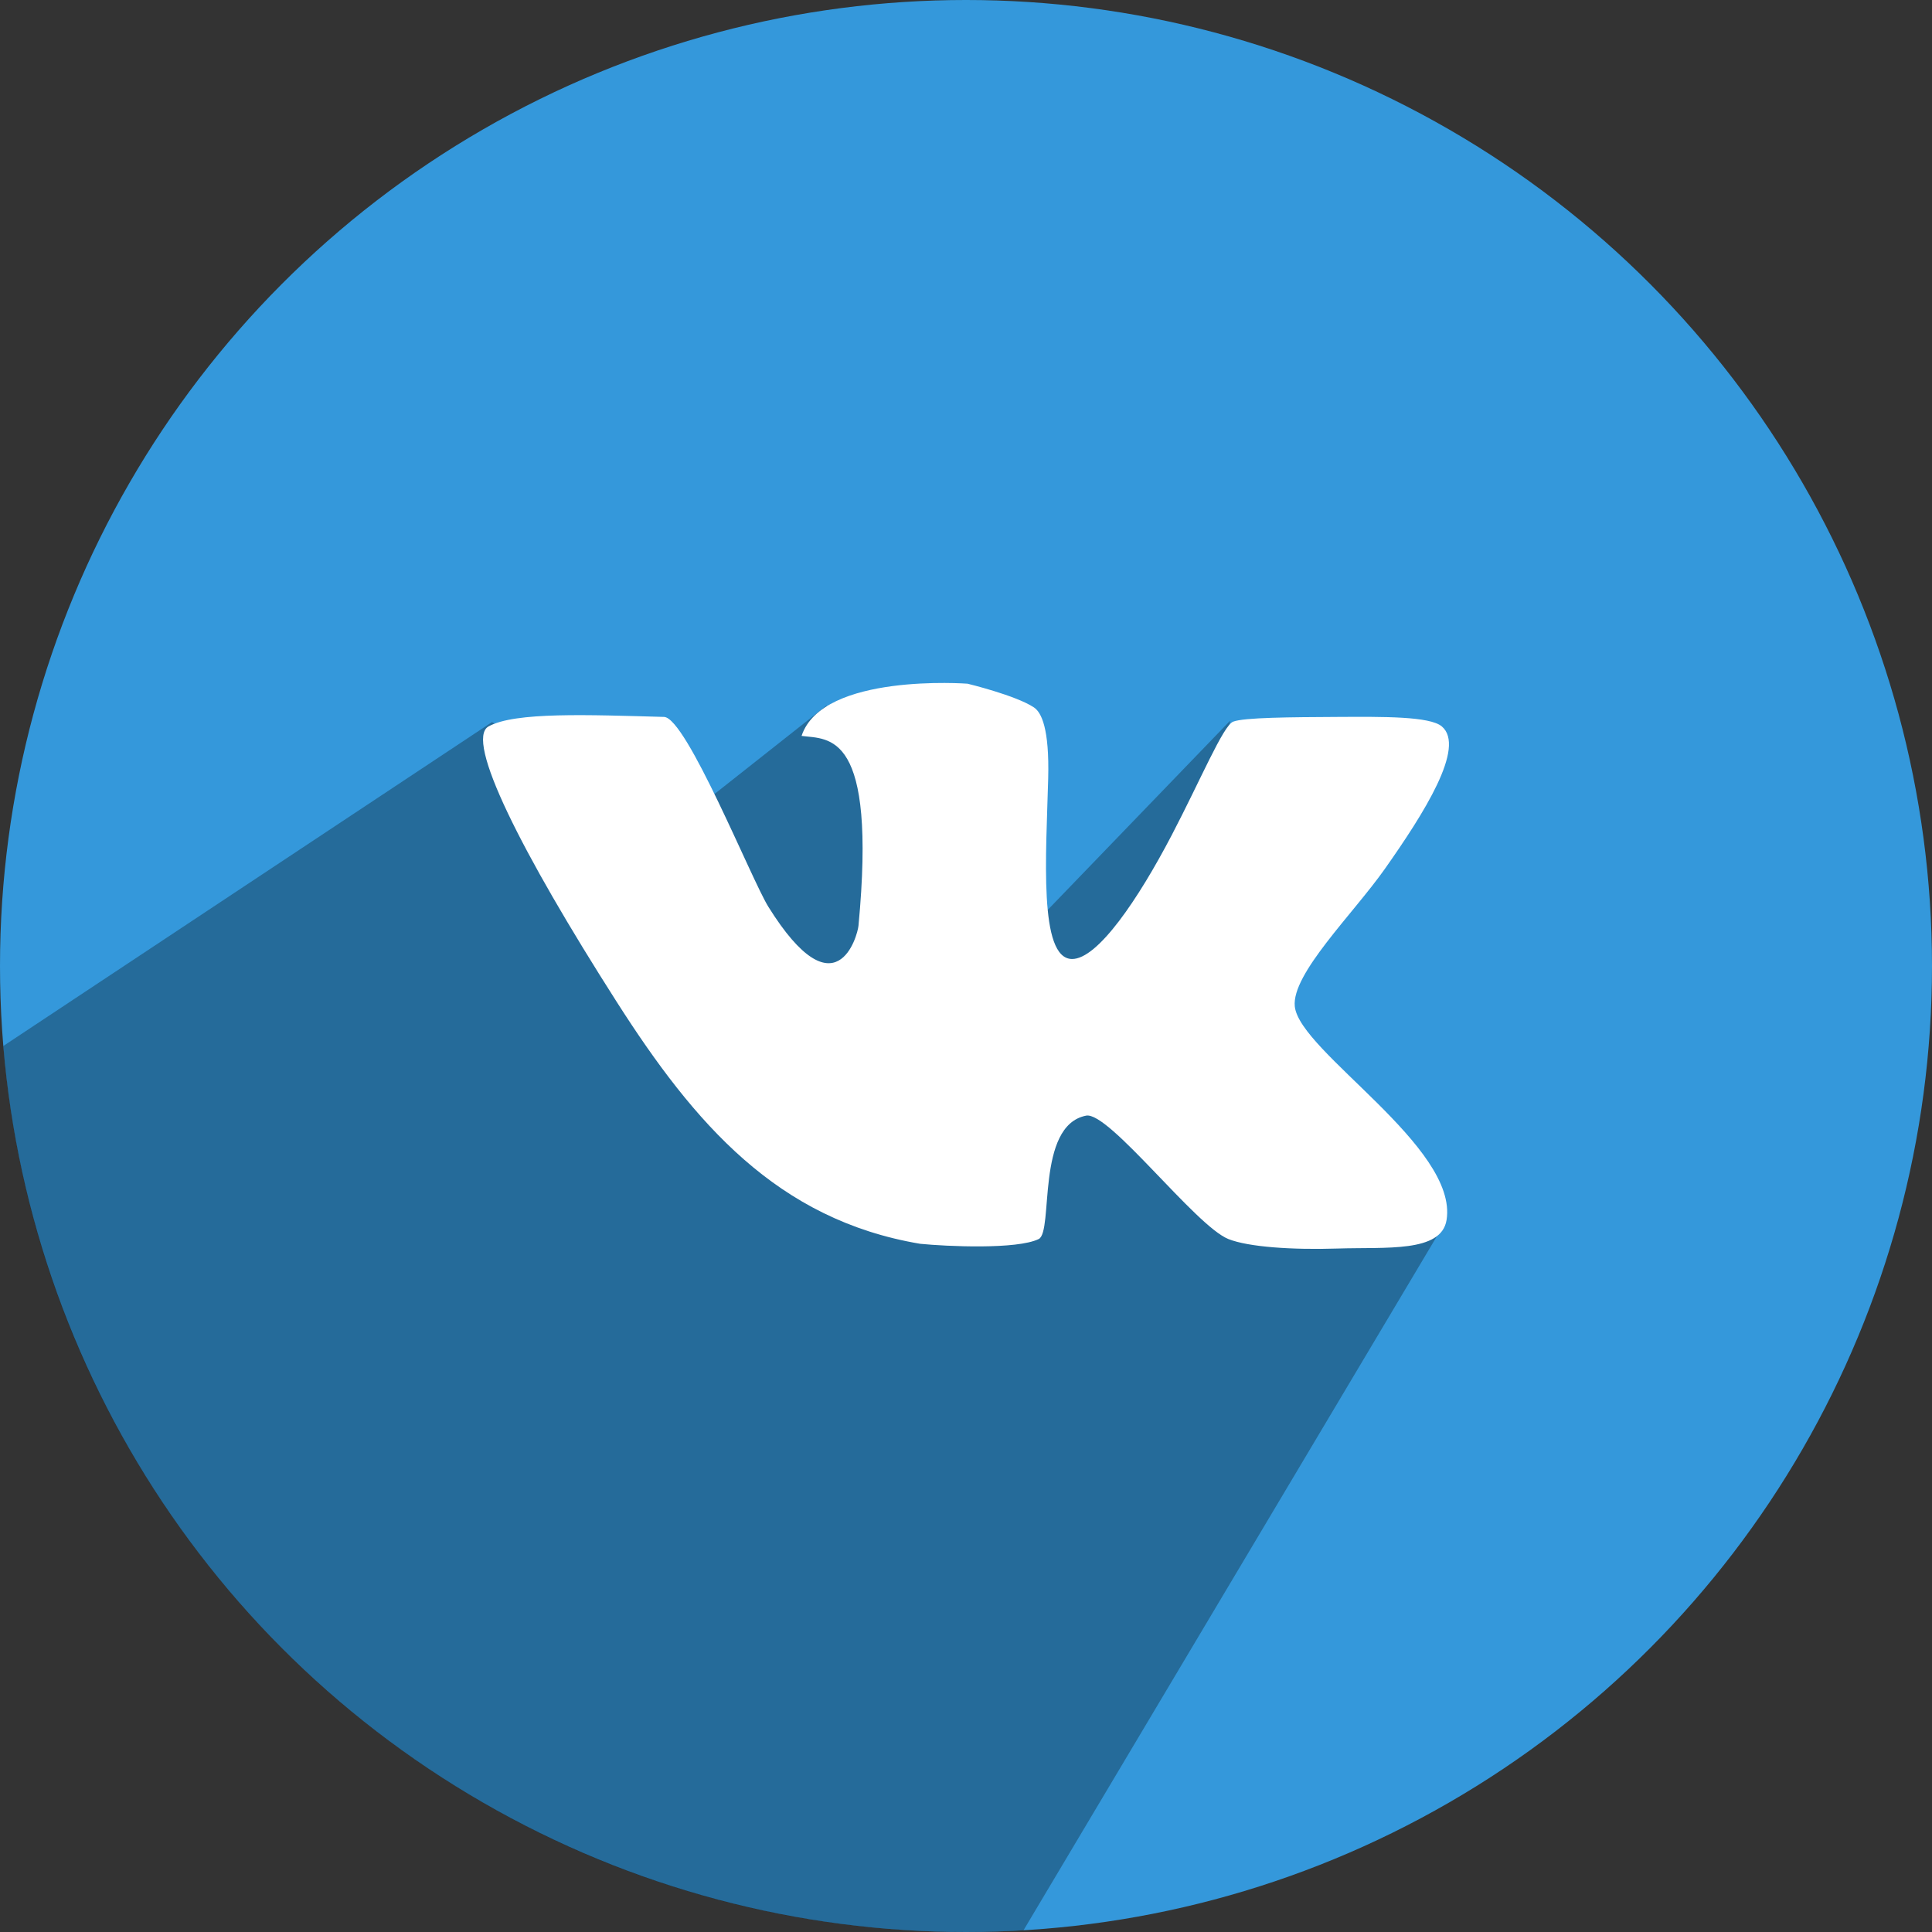
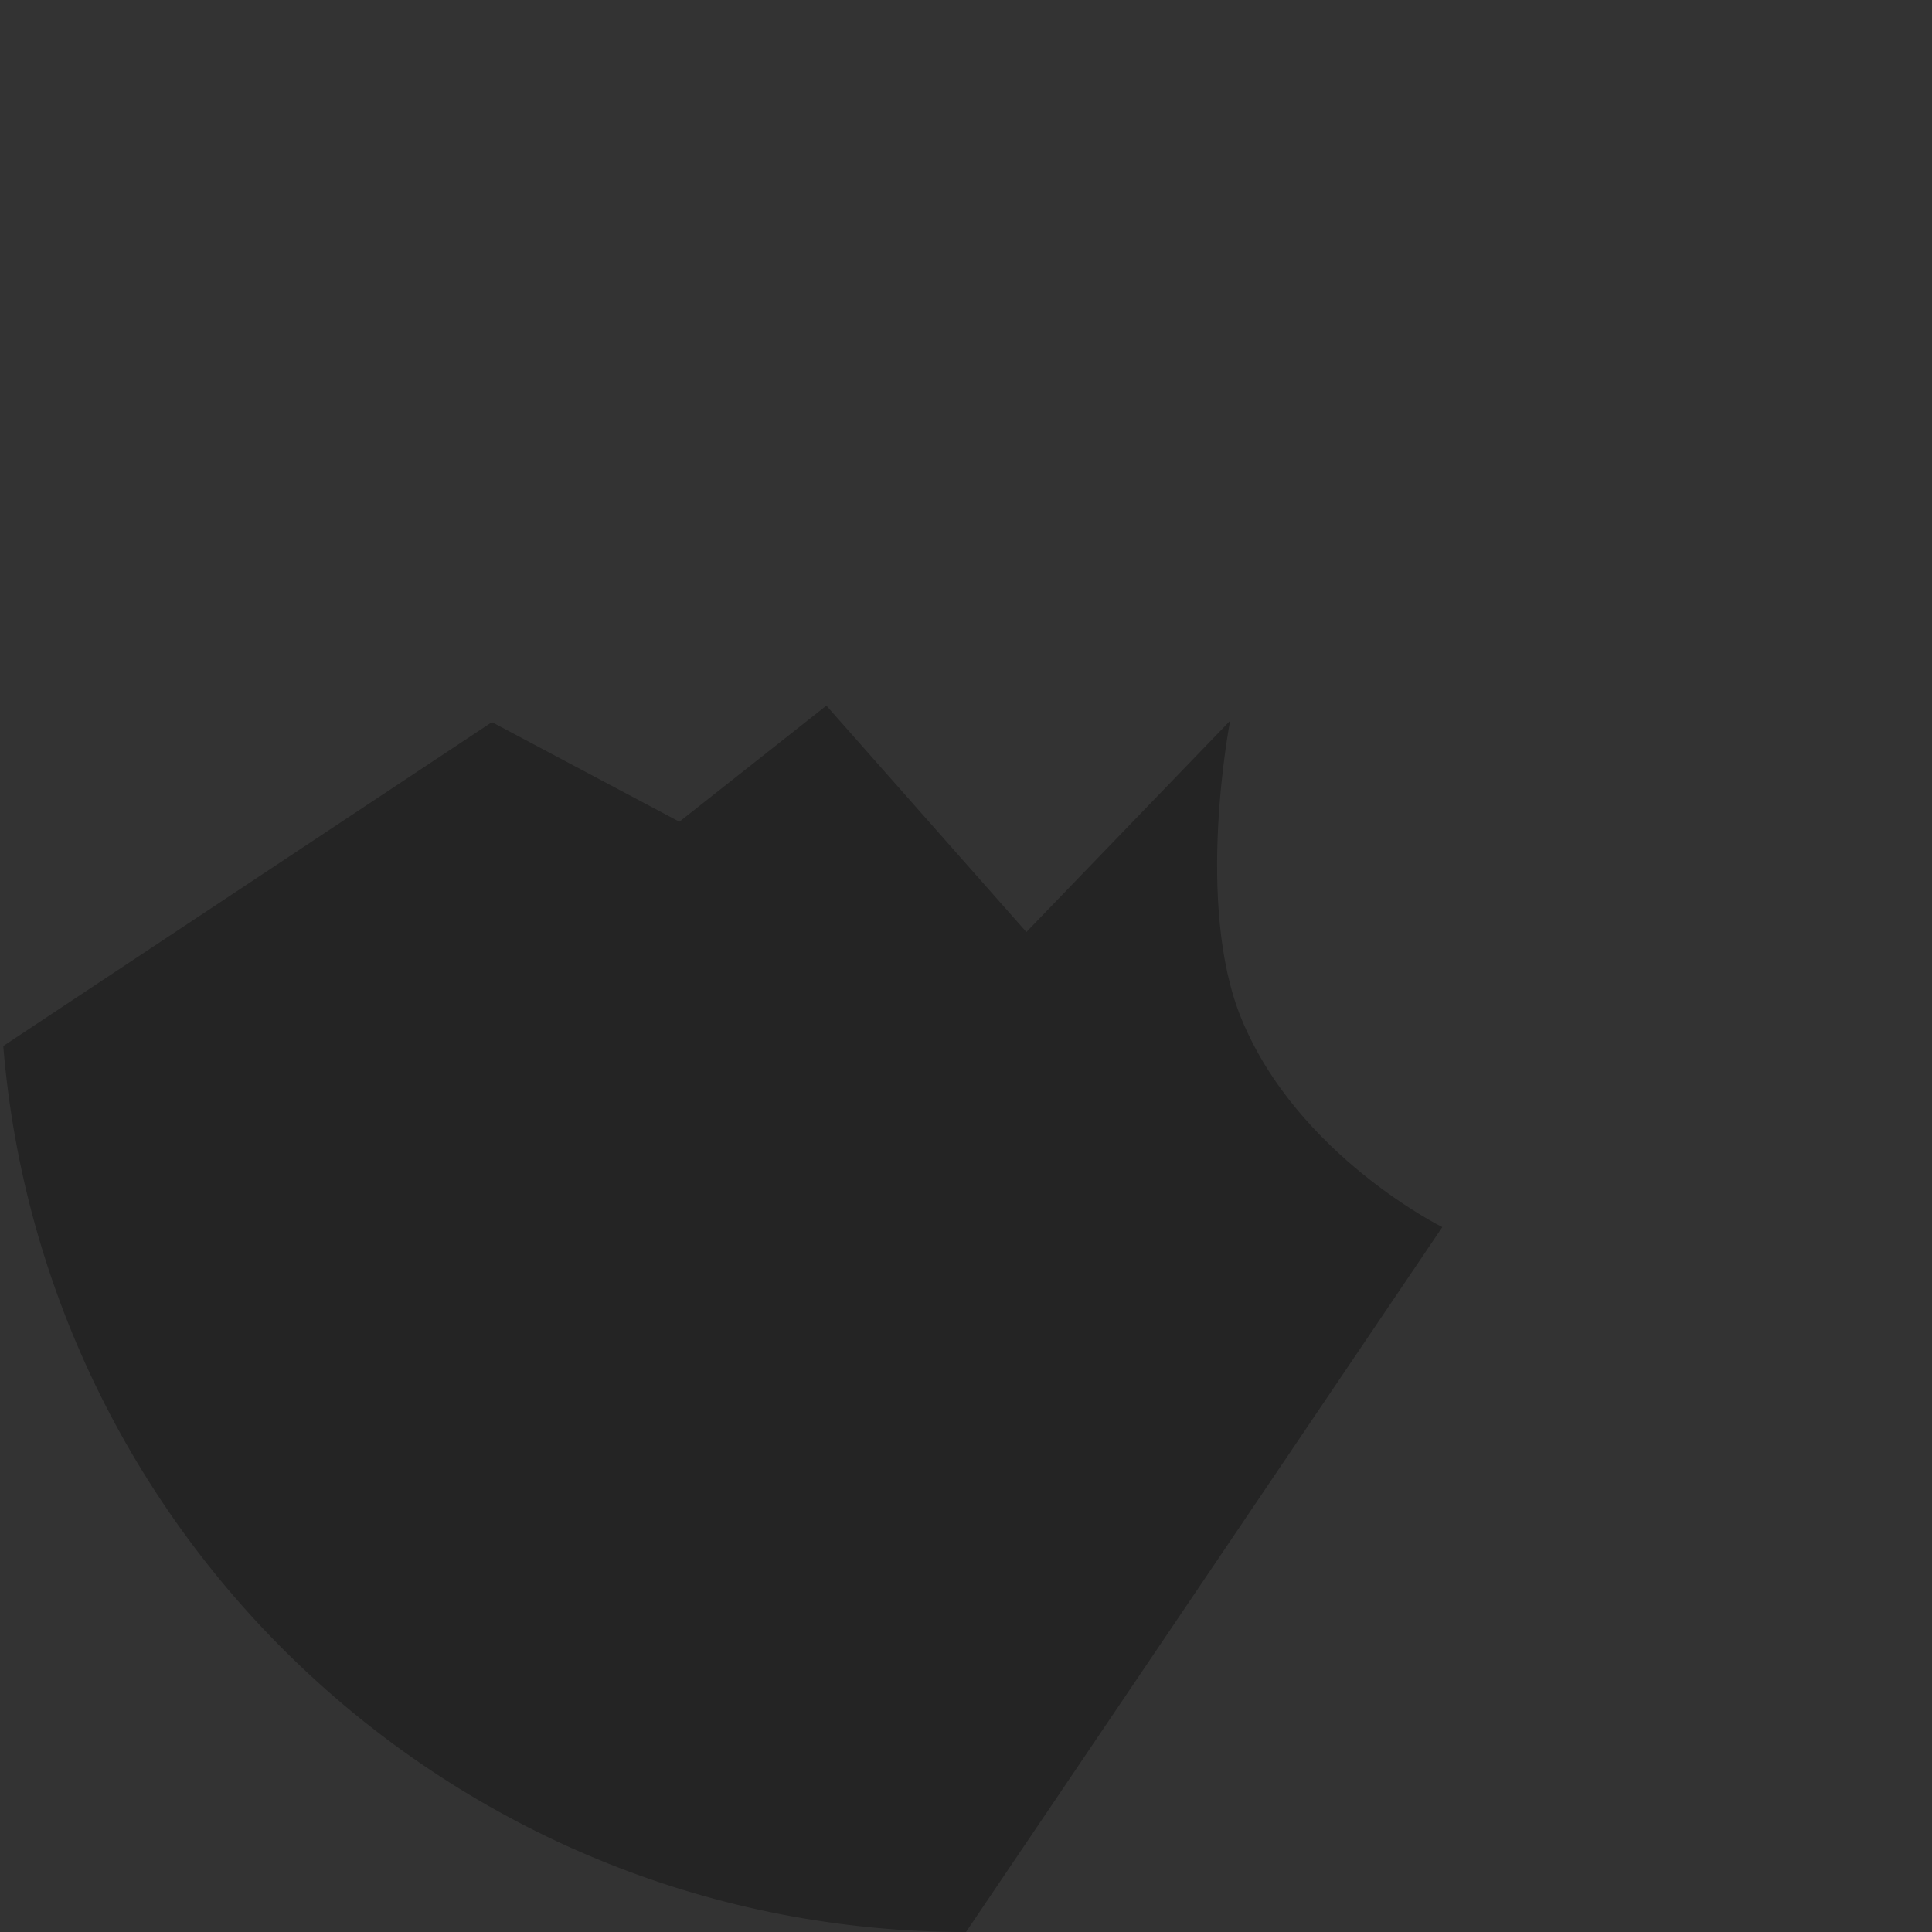
<svg xmlns="http://www.w3.org/2000/svg" height="512" preserveAspectRatio="xMidYMid" viewBox="0 0 512 512" width="512">
  <rect x="0" y="0" width="512" height="512" fill="#333333" stroke="none" />
  <defs>
    <style>
      .cls-1 {
        fill: #3498db;
      }

      .cls-2 {
        fill: #000;
        opacity: 0.3;
      }

      .cls-2, .cls-3 {
        fill-rule: evenodd;
      }

      .cls-3 {
        fill: #fff;
      }
    </style>
  </defs>
  <g>
-     <circle class="cls-1" cx="256" cy="256" r="256" />
-     <path class="cls-2" d="M130.365,191.375 L0.866,277.208 C11.647,408.671 121.757,512.000 256.000,512.000 C261.115,512.000 266.194,511.850 271.235,511.554 L382.229,325.198 C382.229,325.198 343.904,306.215 329.000,270.000 C316.503,239.633 326.000,191.000 326.000,191.000 L272.000,247.000 L219.000,187.000 L180.041,217.769 L130.365,191.375 Z" />
-     <path class="cls-3" d="M212.424,195.024 C219.740,195.985 232.388,193.644 227.506,245.339 C227.269,247.850 221.614,269.148 203.626,240.308 C199.183,233.184 181.919,190.156 175.976,189.993 C156.025,189.446 136.460,188.621 129.474,192.508 C123.106,196.051 138.091,225.798 163.408,265.465 C184.111,297.905 206.037,323.247 243.845,329.618 C250.907,330.324 269.532,331.168 275.265,328.360 C279.267,326.400 274.405,298.268 287.834,295.655 C293.871,294.480 316.813,324.872 325.538,328.360 C330.832,330.475 342.501,331.261 354.446,330.875 C367.368,330.458 381.938,332.003 383.352,323.328 C386.514,303.931 344.404,278.711 343.134,266.723 C342.223,258.125 358.537,242.274 367.014,230.245 C377.342,215.588 388.535,197.947 382.096,192.508 C378.911,189.819 366.628,189.926 354.446,189.993 C341.994,190.061 329.644,190.131 326.795,191.250 C324.151,192.290 318.194,206.642 310.457,221.440 C301.707,238.173 290.898,254.252 284.063,254.145 C275.206,254.006 277.255,226.502 277.779,206.345 C278.127,192.960 275.958,188.785 274.009,187.477 C269.278,184.302 256.413,181.188 256.413,181.188 C256.413,181.188 217.943,178.267 212.424,195.024 Z" />
+     <path class="cls-2" d="M130.365,191.375 L0.866,277.208 C11.647,408.671 121.757,512.000 256.000,512.000 L382.229,325.198 C382.229,325.198 343.904,306.215 329.000,270.000 C316.503,239.633 326.000,191.000 326.000,191.000 L272.000,247.000 L219.000,187.000 L180.041,217.769 L130.365,191.375 Z" />
  </g>
</svg>